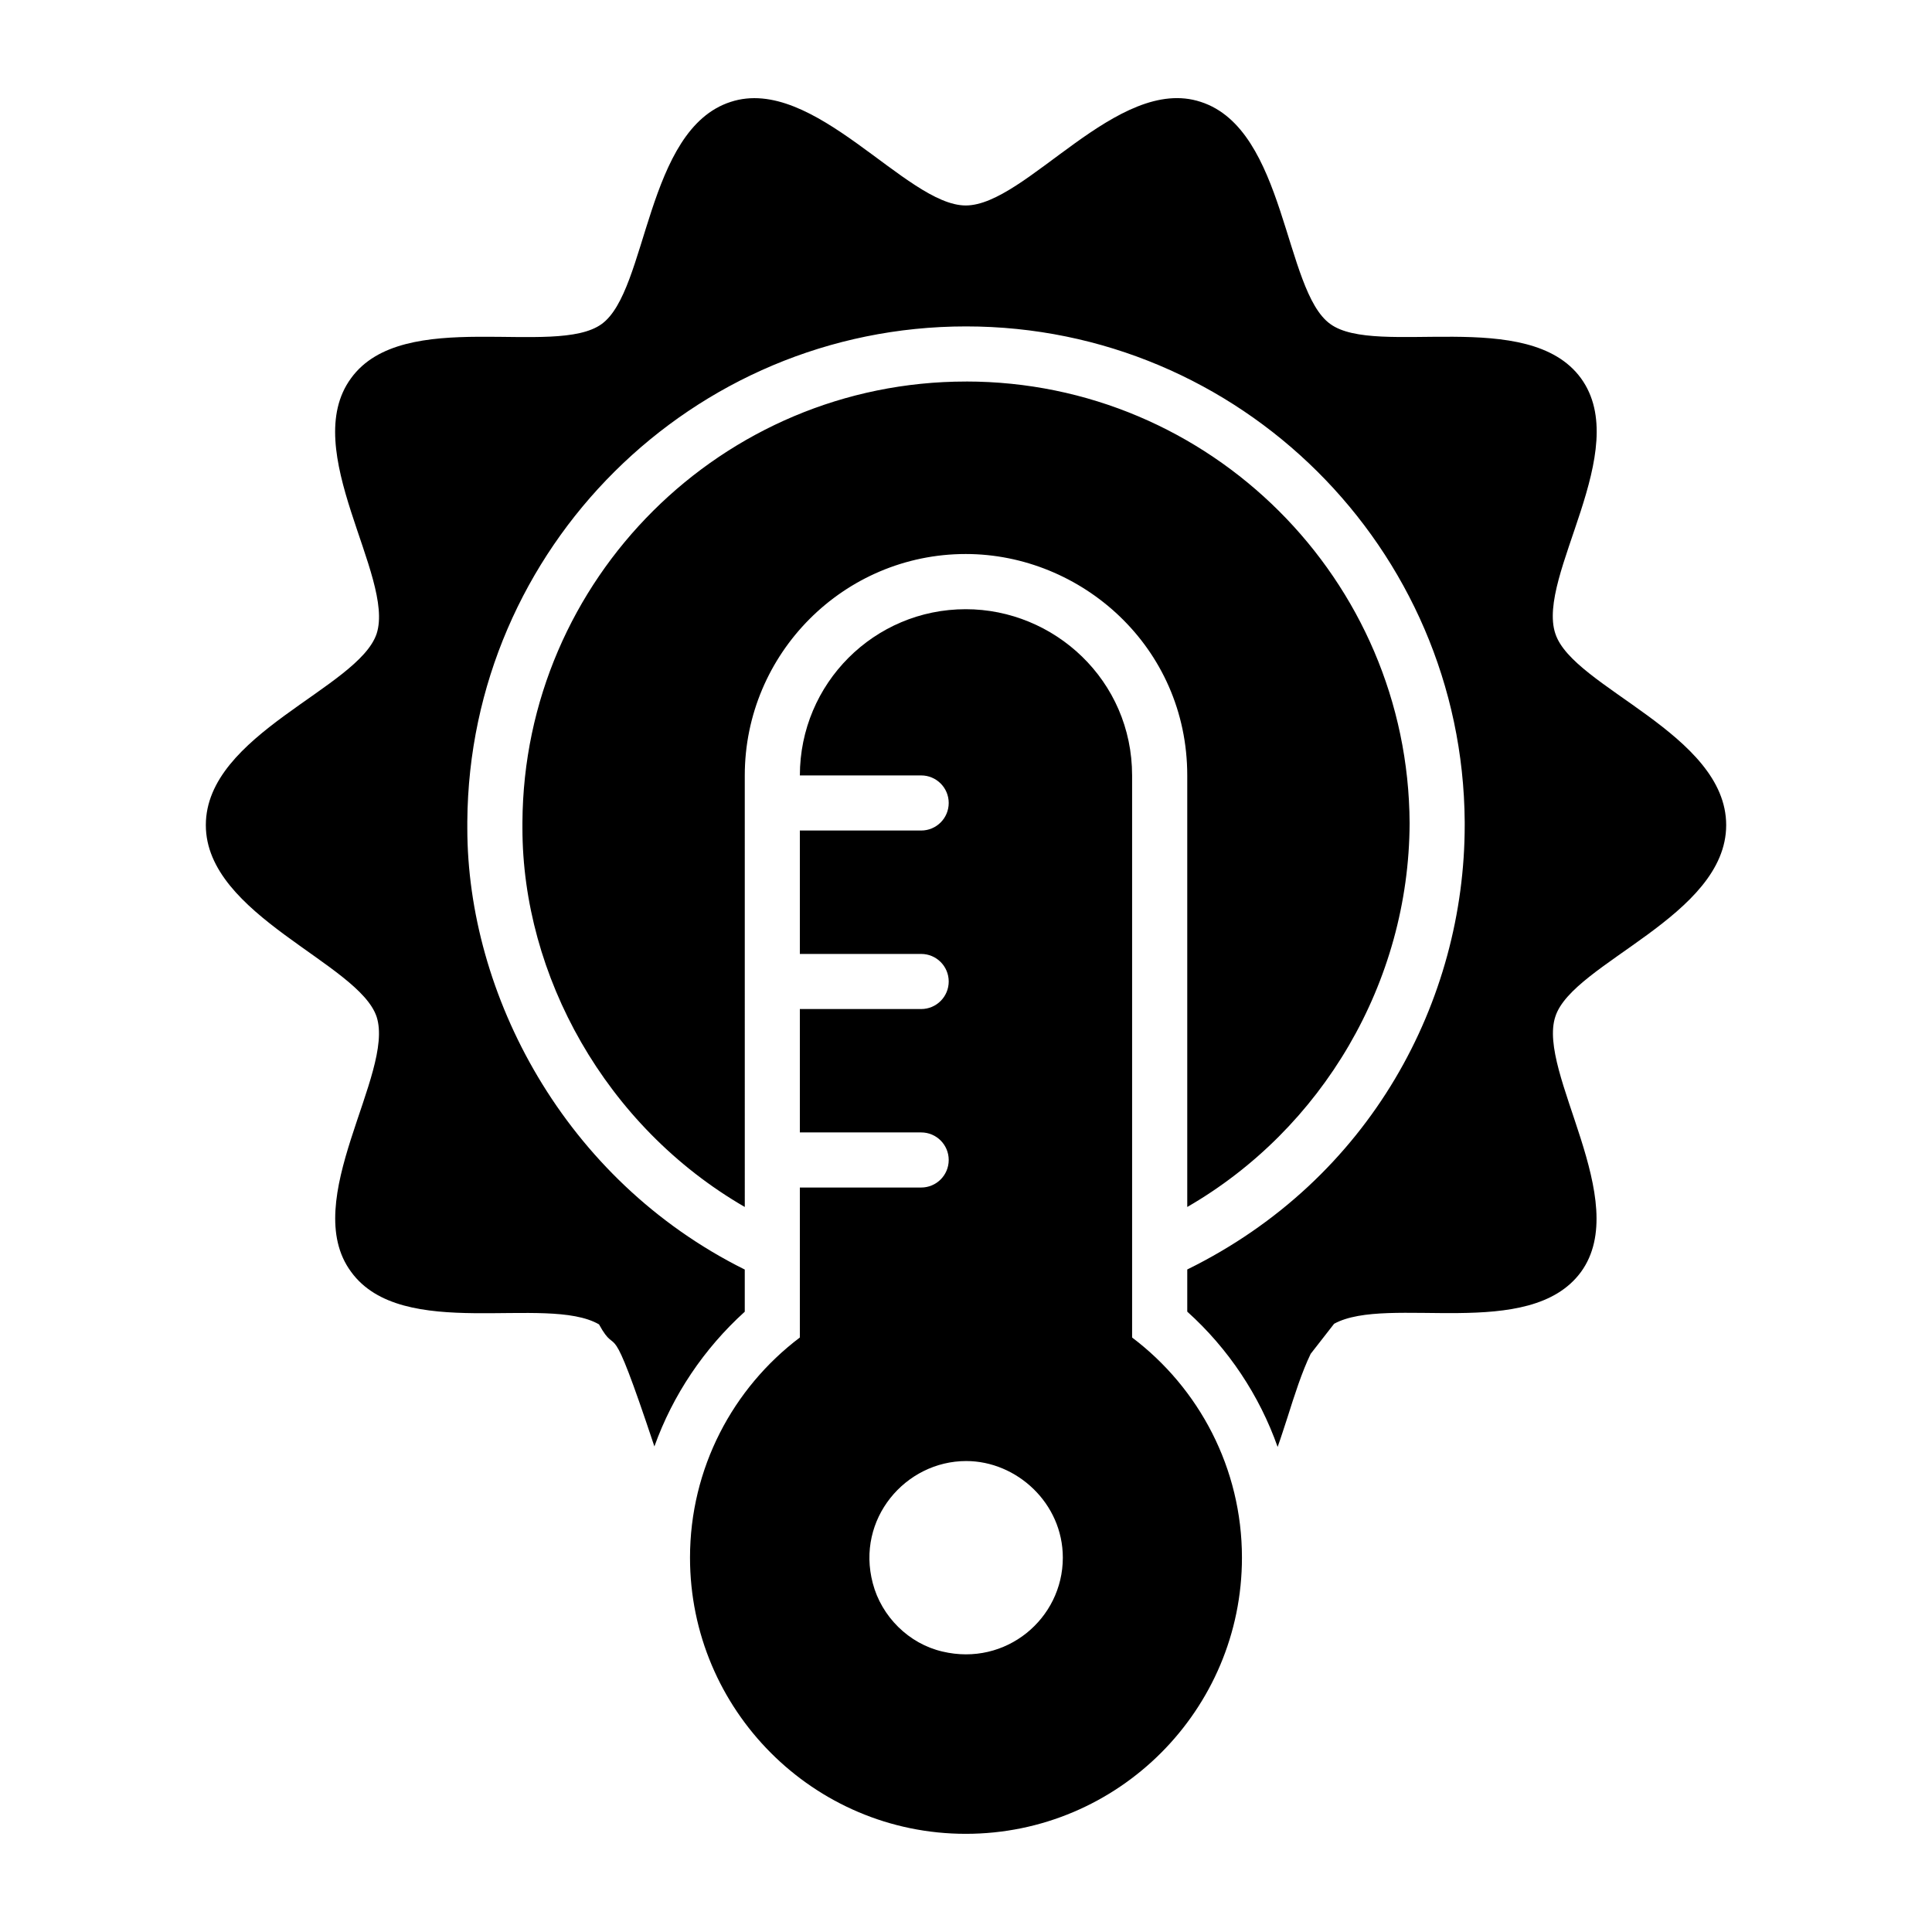
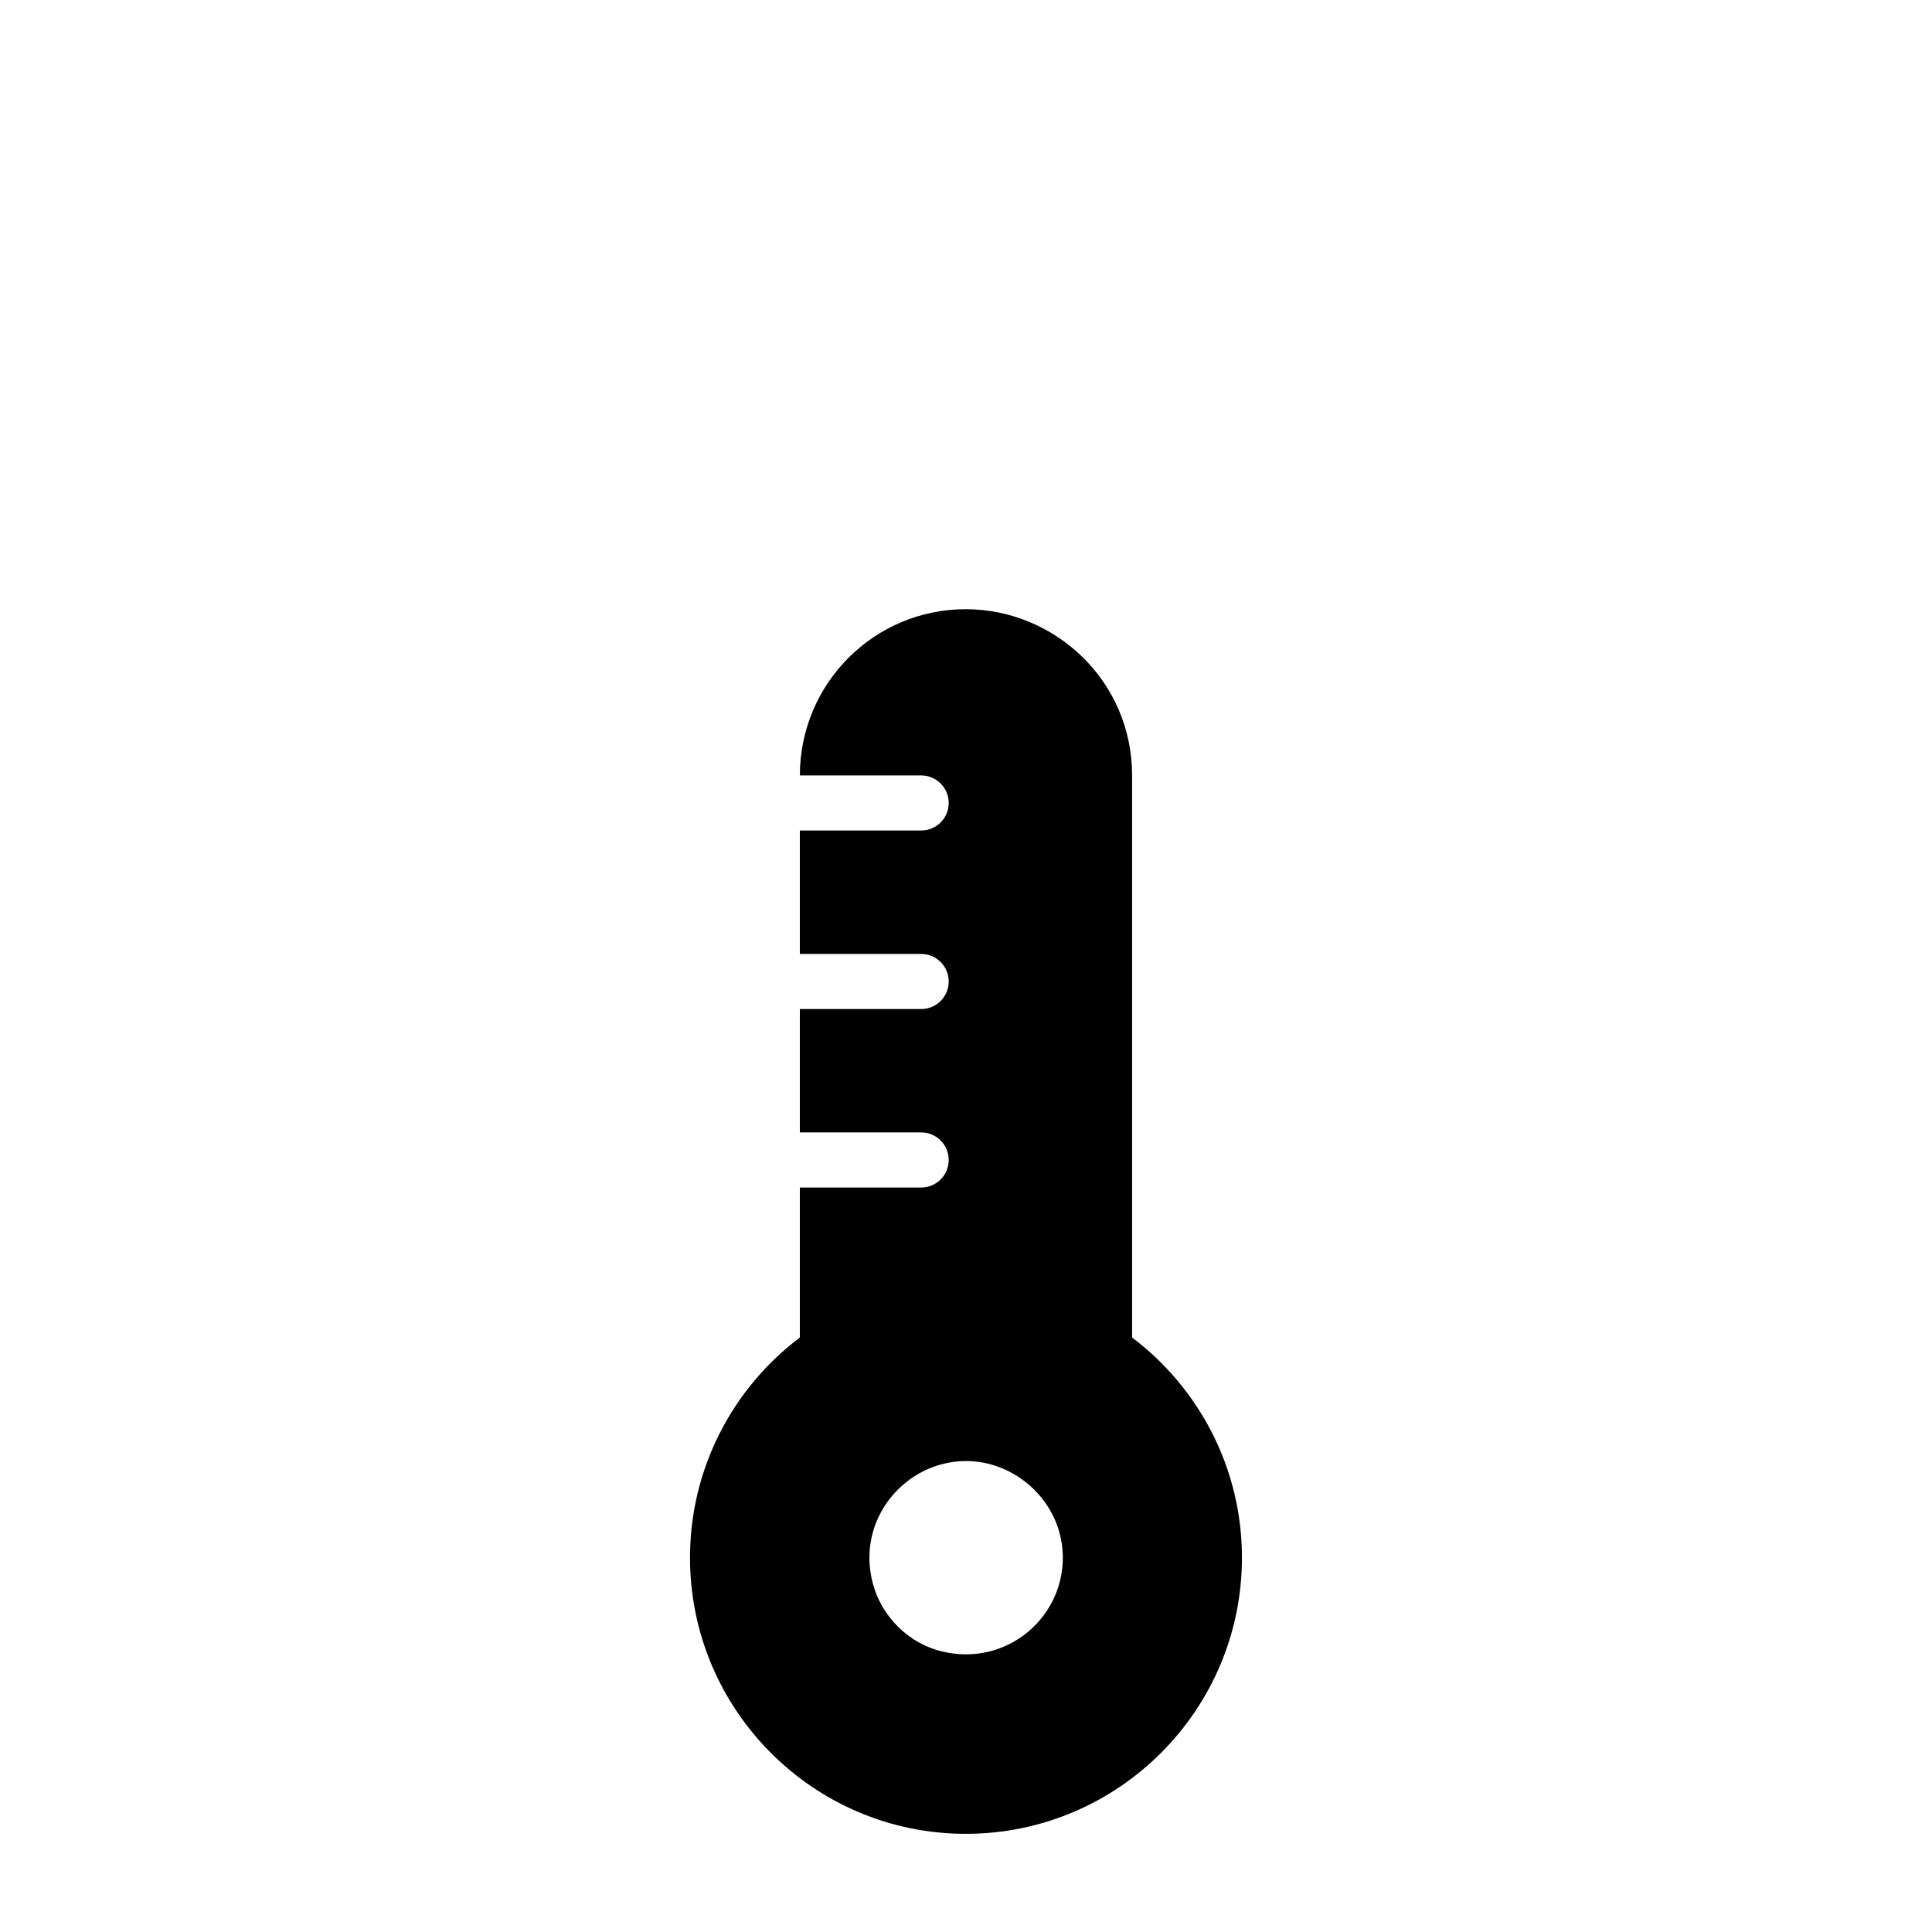
<svg xmlns="http://www.w3.org/2000/svg" fill="#000000" width="800px" height="800px" version="1.1" viewBox="144 144 512 512">
  <g>
    <path d="m444.02 498.46v-148.93c0-25.242-20.633-44.086-44.086-44.086-24.266 0-43.945 19.668-43.961 44.051h32.145c4.035 0 7.301 3.266 7.301 7.301s-3.266 7.301-7.301 7.301h-32.145-0.004v32.707h0.004 32.145c4.035 0 7.301 3.266 7.301 7.301 0 4.035-3.266 7.301-7.301 7.301h-32.145-0.004v32.699h0.004 32.145c4.035 0 7.301 3.266 7.301 7.301s-3.266 7.301-7.301 7.301h-32.145-0.004v39.746c-17.754 13.406-29.109 34.664-29.109 58.336 0 40.344 32.73 73.195 73.074 73.195 40.461 0 73.195-32.855 73.195-73.195 0-23.668-11.355-44.926-29.109-58.332zm-50.246 83.219c-8.938-2.055-16.188-9.301-18.48-18.117-4.492-17 8.637-32.371 24.762-32.371 13.355 0 25.605 11.148 25.605 25.605 0 16.188-15.098 28.871-31.887 24.883z" />
-     <path d="m400 245.11c-64.621 0-117.19 52.352-117.55 116.82v1.531c0 38.918 21.906 79.004 58.926 100.4l-0.004-114.34c0-32.348 26.285-58.703 58.559-58.703 30.602 0 58.703 24.578 58.703 58.703v114.34c35.777-20.664 58.777-59.508 58.926-101.71-0.293-64.547-52.863-117.05-117.55-117.05zm156.18 66.812c-5.094-15.281 20.707-48.531 6.789-67.688-13.938-19.082-54.203-5.434-66.445-14.383-12.266-8.789-11.676-51.555-34.316-58.852-22.02-7.254-46.293 27.453-62.281 27.453-15.793 0-40.27-34.664-62.281-27.453-22.582 7.277-21.961 49.969-34.172 58.852-12.301 8.996-52.609-4.731-66.445 14.383-13.973 19.059 11.664 52.52 6.789 67.688-4.824 14.469-45.27 26.582-45.27 50.746 0 23.953 40.594 36.605 45.27 50.82 4.82 15.004-20.695 48.703-6.789 67.539 13.551 18.723 51.746 5.91 65.715 13.945 5.328 9.754 2.188-5.156 14.676 32.348 4.891-13.652 13.145-25.922 23.949-35.703v-11.172c-48.043-23.879-73.527-73.168-73.527-116.98v-1.754c0.512-72.43 59.582-131.21 132.16-131.21s131.65 58.777 132.16 131.28v0.145 0.73c0 46.363-24.828 93.824-73.527 117.77v11.172c10.879 9.785 19.129 22.195 23.949 35.852 0.949-2.629 1.754-5.258 2.629-7.883 1.824-5.769 3.797-11.977 6.133-16.793l6.207-7.961c14.246-7.801 51.793 4.812 65.422-13.727 13.754-18.934-11.715-52.91-6.789-67.688 4.551-14.238 45.27-26.594 45.27-50.746-0.004-24.188-40.707-36.461-45.273-50.738z" />
  </g>
</svg>